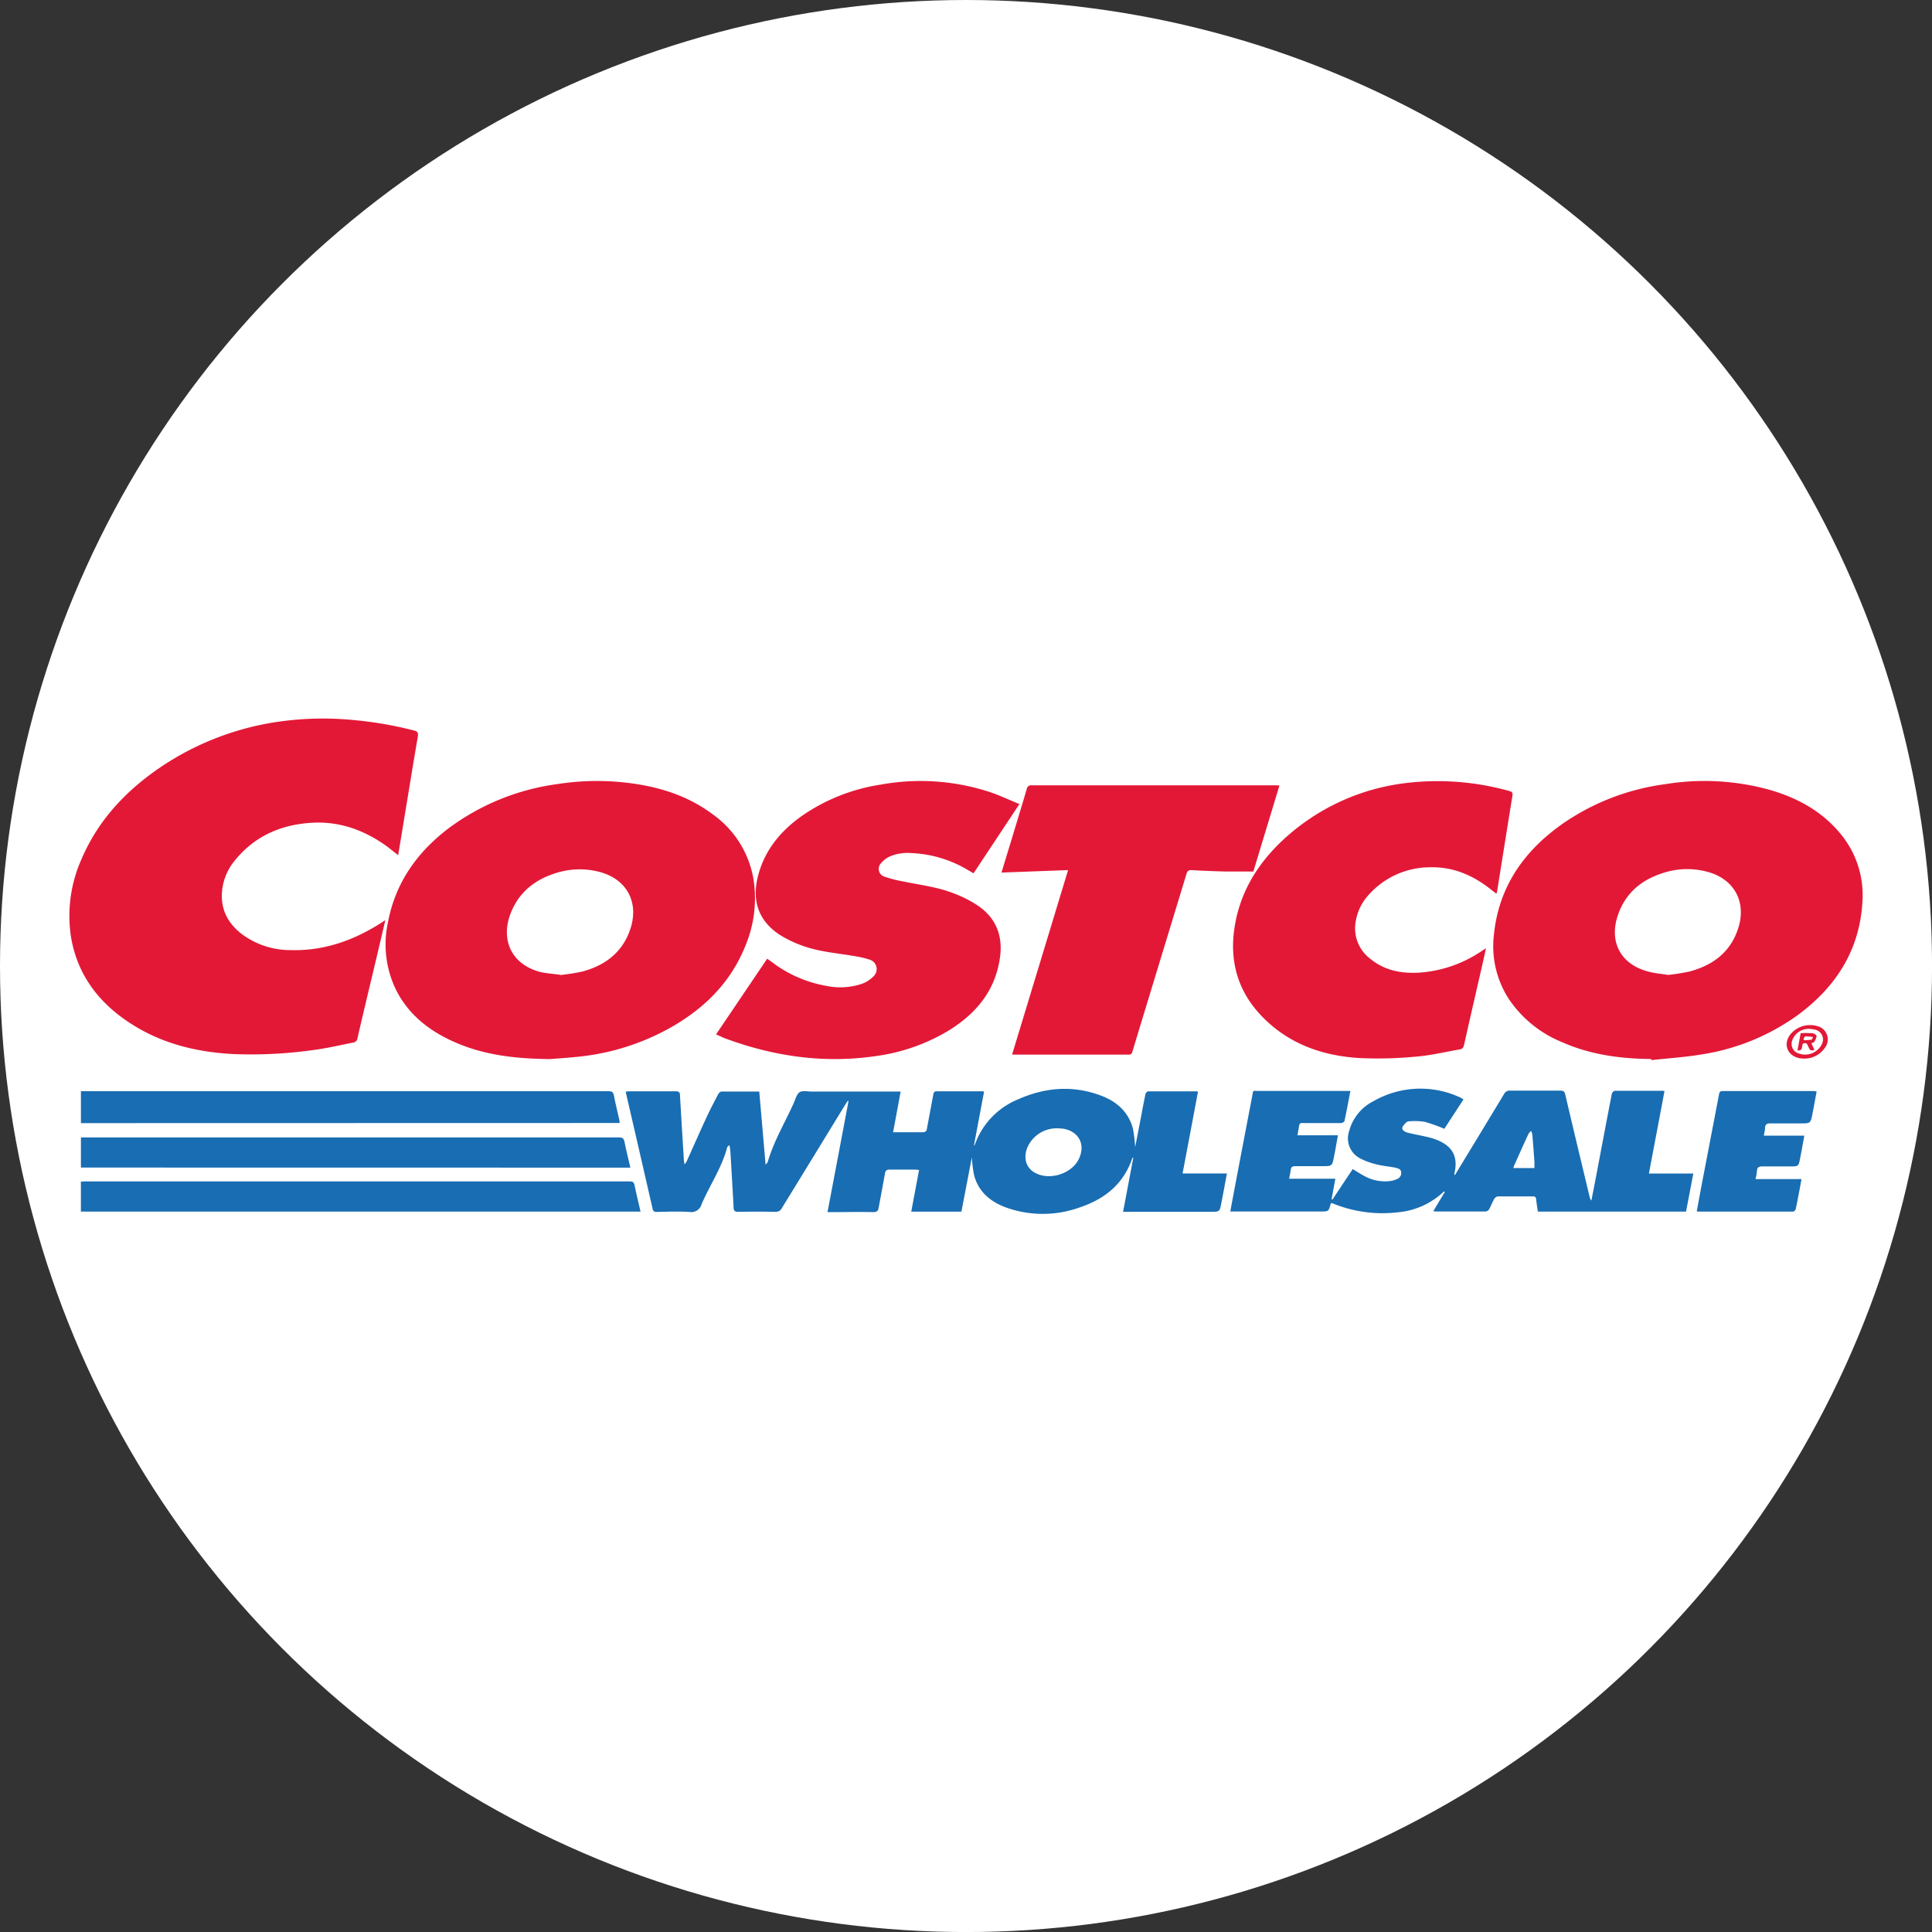
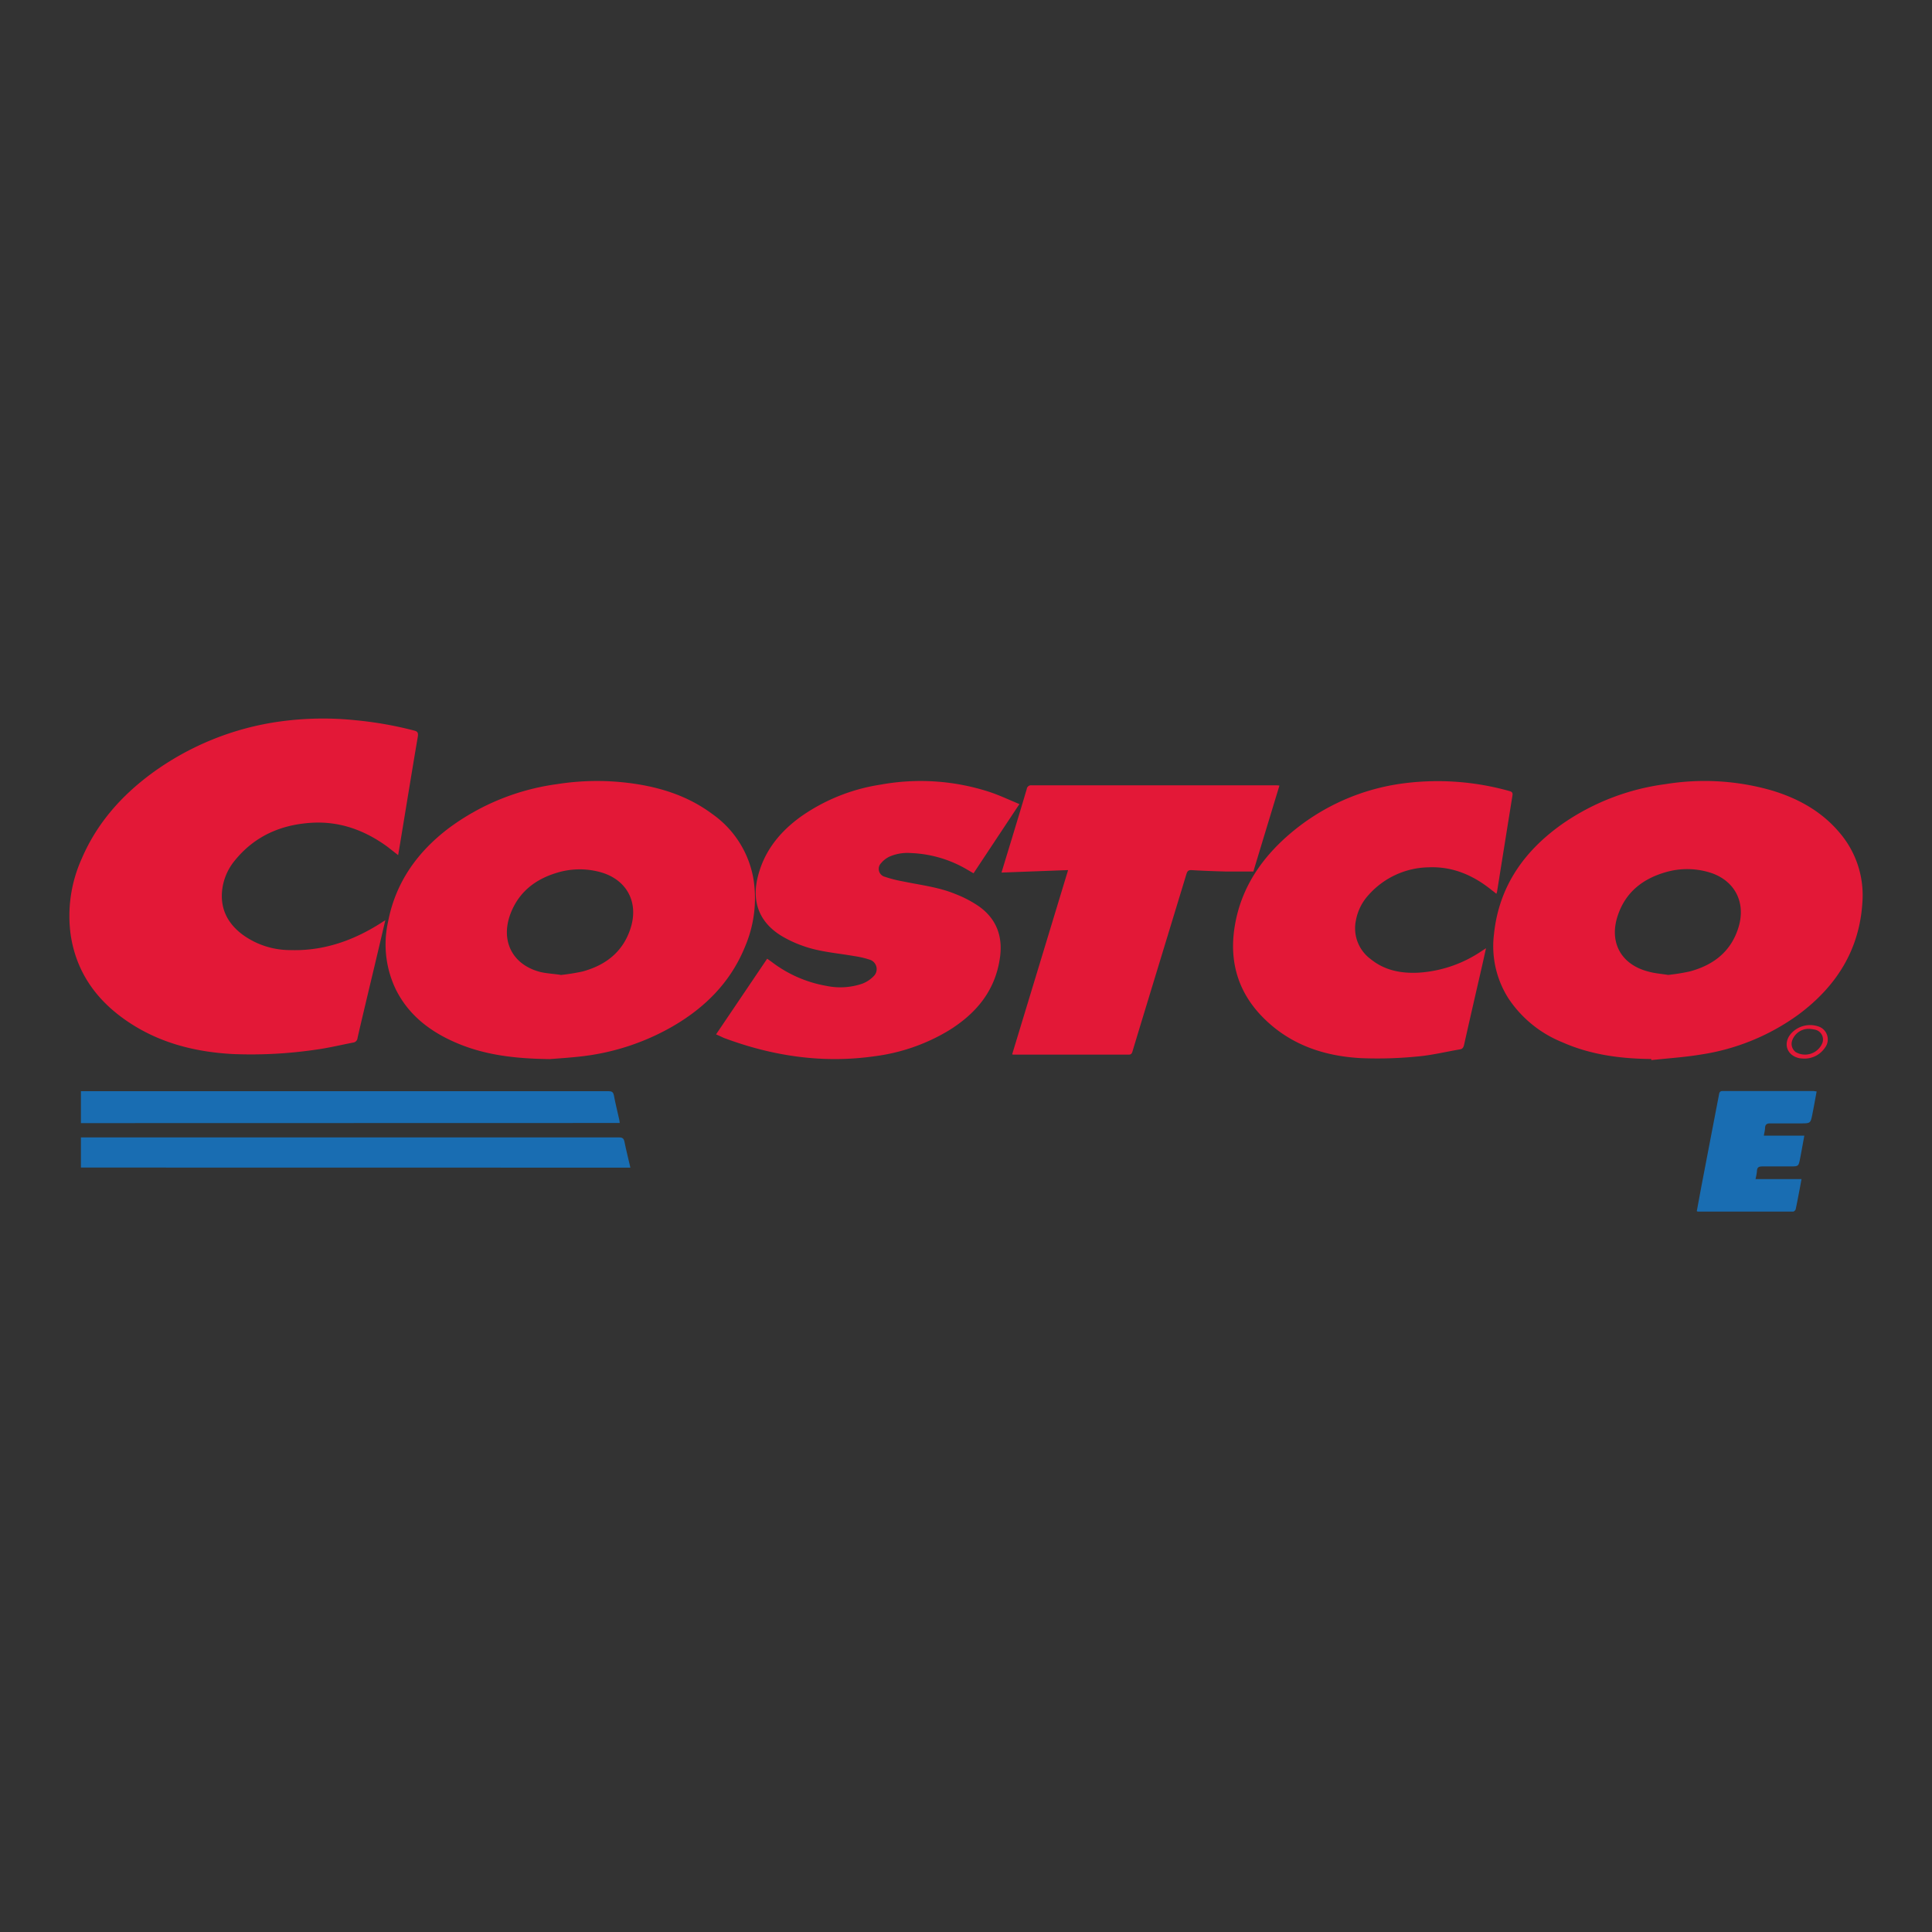
<svg xmlns="http://www.w3.org/2000/svg" id="BACKGROUND" viewBox="0 0 459.57 459.57">
  <rect x="0" y="0" width="459.57" height="459.57" fill="#333333" stroke="none" />
  <defs>
    <style>.cls-1{fill:#fff;}.cls-2{fill:#e31837;}.cls-3{fill:#196db2;}</style>
  </defs>
-   <circle class="cls-1" cx="229.79" cy="229.79" r="229.79" />
  <path class="cls-2" d="M91.66,218.9c-1.36,5.77-2.66,11.32-4,16.87-.87,3.71-1.77,7.41-2.61,11.13A1.19,1.19,0,0,1,84,248c-3,.58-6.08,1.33-9.16,1.73a105.81,105.81,0,0,1-19.4,1c-9.45-.5-18.34-2.85-26.12-8.47-6.82-4.92-11.23-11.44-12.5-19.84a33.1,33.1,0,0,1,2.62-18.17c3.59-8.38,9.41-14.95,16.67-20.3a67.18,67.18,0,0,1,30.52-12.33,74.92,74.92,0,0,1,18-.29,88.07,88.07,0,0,1,13.88,2.45c.8.21,1,.49.89,1.37-1.3,7.61-2.53,15.23-3.79,22.85-.29,1.77-.58,3.54-.9,5.41-.92-.71-1.73-1.35-2.56-2-5.33-3.88-11.24-6.07-17.89-5.7-7.38.41-13.7,3.16-18.42,9a13.39,13.39,0,0,0-3,7.08c-.46,4.38,1.3,7.81,4.72,10.43A19.23,19.23,0,0,0,69,226c7.94.26,15.08-2.26,21.69-6.49C91,219.3,91.23,219.15,91.66,218.9Z" />
  <path class="cls-2" d="M392.79,251.91c-7.31-.07-14.44-1-21.19-4a27.91,27.91,0,0,1-12.76-10.38,23.1,23.1,0,0,1-3.47-15.25c1.18-11.54,7.31-20.06,16.6-26.52a55.65,55.65,0,0,1,24.17-9.23,57.83,57.83,0,0,1,25.33,1.5c6.29,1.89,11.9,5,16.16,10.1a22.83,22.83,0,0,1,5.39,16.4c-.66,11.41-6.21,20.11-15.2,26.8a52.82,52.82,0,0,1-23.18,9.51c-3.91.65-7.88.9-11.83,1.33Zm4-20a47.85,47.85,0,0,0,5.16-.83c5.67-1.52,9.88-4.77,11.62-10.59,1.84-6.16-1.21-11.47-7.43-13.11a18.28,18.28,0,0,0-9.6,0c-5.68,1.55-9.93,4.82-11.78,10.6-2,6.25.9,11.44,7.24,13.1C393.52,231.53,395.15,231.64,396.76,231.9Z" />
  <path class="cls-2" d="M130.83,251.93c-8.9-.1-16.15-1.09-23-4.18-5.91-2.66-10.77-6.52-13.7-12.44a24.74,24.74,0,0,1-1.81-16.09c1.79-9.32,6.94-16.52,14.36-22.17a55.66,55.66,0,0,1,25.86-10.53,60.9,60.9,0,0,1,16.46-.34c7.39.86,14.36,2.93,20.42,7.44a23.79,23.79,0,0,1,9.85,15.74,29.27,29.27,0,0,1-2,15.71c-3.43,8.53-9.56,14.65-17.42,19.17a56.28,56.28,0,0,1-21.17,7C135.59,251.61,132.47,251.79,130.83,251.93Zm2.51-20a50,50,0,0,0,5.2-.83c5.49-1.48,9.61-4.63,11.43-10.21,2.09-6.38-1-11.92-7.57-13.54a18.52,18.52,0,0,0-10,.28c-5.16,1.56-9.06,4.64-11,9.81-2.41,6.51.6,12.17,7.29,13.81C130.19,231.57,131.7,231.65,133.34,231.89Z" />
  <path class="cls-2" d="M170.33,246.05l12.16-18,1.06.75a29.87,29.87,0,0,0,13,5.71,16.18,16.18,0,0,0,8.51-.5,7.34,7.34,0,0,0,2.72-1.76,2.35,2.35,0,0,0-1-4,21.39,21.39,0,0,0-3.56-.82c-4.08-.72-8.27-1-12.2-2.42a27.65,27.65,0,0,1-5.28-2.48c-5.06-3.16-6.91-7.91-5.54-13.71,1.47-6.24,5.21-10.89,10.29-14.56a44.63,44.63,0,0,1,19-7.62,52.89,52.89,0,0,1,26,1.78c2.33.78,4.57,1.85,7,2.85l-10.91,16.46-1.17-.67a28.45,28.45,0,0,0-13.71-4.14,10.7,10.7,0,0,0-5.1.84,5.73,5.73,0,0,0-2,1.55,1.94,1.94,0,0,0,.9,3.26,30.18,30.18,0,0,0,4.33,1.1c4.18.87,8.47,1.35,12.45,3a27.39,27.39,0,0,1,5.5,2.87c4.43,3.11,5.9,7.54,5,12.78-1.24,7.69-5.86,13-12.29,16.92a45.19,45.19,0,0,1-17.36,6c-12.37,1.78-24.35,0-36-4.37C171.59,246.61,171,246.34,170.33,246.05Z" />
-   <path class="cls-3" d="M281.3,279.14h10.55c-.46,2.45-.88,4.78-1.34,7.11-.39,2-.41,2-2.5,2H267.15l2.44-12.89c-.16.08-.23.09-.24.12-2.06,6.13-6.54,9.73-12.46,11.71a25.86,25.86,0,0,1-17.69,0c-3.66-1.37-6.47-3.74-7.5-7.68a29.47,29.47,0,0,1-.52-4.23c-.83,4.32-1.65,8.6-2.49,12.94H216.76l1.86-9.93c-.4,0-.69-.07-1-.07-2,0-4,0-6,0-.68,0-1,.21-1.1.87-.48,2.7-1,5.4-1.49,8.1-.14.8-.38,1.16-1.32,1.14-3.27-.08-6.54,0-9.82,0h-1.05c1.69-8.87,3.35-17.64,5-26.41l-.19-.06c-.17.27-.36.54-.53.81Q193.58,275,186,287.35a1.59,1.59,0,0,1-1.58.91q-4.41-.08-8.81,0c-.79,0-1.07-.22-1.11-1-.23-4.49-.5-9-.77-13.45a13.63,13.63,0,0,0-.22-1.42c-.27.26-.49.36-.53.52-1.28,4.87-4.14,9-6.11,13.58a2.51,2.51,0,0,1-2.86,1.8c-2.59-.16-5.19-.06-7.79,0-.65,0-.89-.2-1-.83q-3.15-13.77-6.34-27.54a1.69,1.69,0,0,1,0-.26c.25,0,.5-.07.76-.07,3.7,0,7.41,0,11.11,0,.72,0,1,.24,1,.93.29,5.15.61,10.31.93,15.46,0,.25.08.5.16,1a6.1,6.1,0,0,0,.47-.66c1.54-3.41,3.05-6.85,4.62-10.25.91-2,1.92-3.89,2.92-5.81.14-.27.5-.61.76-.61,3,0,5.93,0,9,0,.49,5.73,1,11.42,1.5,17.4.29-.37.47-.5.52-.66,1.45-5,4.11-9.38,6.2-14.05.4-.89.66-2.08,1.37-2.53s1.89-.16,2.87-.16h20.37c.21,0,.42,0,.8,0-.59,3.21-1.18,6.36-1.8,9.68h2.31c1.56,0,3.12,0,4.68,0,.72,0,1-.27,1.07-.9.49-2.67,1-5.33,1.5-8,.09-.49.17-.85.82-.84,3.61,0,7.22,0,10.83,0,.08,0,.17,0,.43.09l-2.4,12.77.13,0c.25-.61.48-1.23.76-1.83a18.21,18.21,0,0,1,9.54-9.09c6.52-2.91,13.21-3.44,19.95-.85,3.68,1.41,6.43,3.9,7.45,7.87a33.93,33.93,0,0,1,.51,4.32l1.17-6c.42-2.22.83-4.43,1.29-6.64.06-.25.42-.63.64-.63,3.86,0,7.71,0,11.56,0,.06,0,.11.05.28.13C283.77,266.09,282.56,272.51,281.3,279.14ZM251.65,268.4a7.59,7.59,0,0,0-7.39,4.86c-.81,2.4-.11,4.54,1.84,5.66,3.47,2,8.81.34,10.53-3.24,1.6-3.34.09-6.43-3.52-7.16A14.36,14.36,0,0,0,251.65,268.4Z" />
  <path class="cls-2" d="M355.94,212.61c-.36-.3-.66-.55-1-.79-4.38-3.57-9.31-5.74-15.06-5.51a19.52,19.52,0,0,0-14.27,6.51,12.13,12.13,0,0,0-3.08,6.14,9.1,9.1,0,0,0,3.51,9.18c3.33,2.71,7.26,3.45,11.45,3.23a30.13,30.13,0,0,0,15.13-5.26l.86-.55c-.39,1.75-.73,3.32-1.09,4.88-1.38,6-2.78,12.07-4.13,18.11-.15.63-.41,1-1,1.07-3.4.58-6.77,1.41-10.19,1.7a96.24,96.24,0,0,1-13.36.38c-8.48-.46-16.29-3-22.59-9-6.48-6.14-8.86-13.75-7.39-22.5,1.54-9.21,6.56-16.4,13.59-22.27A51.88,51.88,0,0,1,334,186.32a63.06,63.06,0,0,1,25.05,1.85c.63.17.83.41.72,1.07q-1.84,11.43-3.66,22.86A2.91,2.91,0,0,1,355.94,212.61Z" />
  <path class="cls-2" d="M238.23,207.56c.86-2.84,1.67-5.5,2.48-8.15,1.18-3.91,2.38-7.82,3.53-11.74a1,1,0,0,1,1.14-.86q29.06,0,58.1,0c.24,0,.48,0,.86.06-2.1,6.91-4.18,13.76-6.2,20.44-2.24,0-4.37,0-6.5,0-2.72-.07-5.44-.17-8.16-.33-.77-.05-1.05.23-1.26.93q-5,16.43-10,32.84-1.41,4.63-2.81,9.28c-.14.49-.28.85-.95.84-9.09,0-18.17,0-27.26,0a3.61,3.61,0,0,1-.44-.06c4.43-14.57,8.84-29.11,13.31-43.84Z" />
-   <path class="cls-3" d="M392.23,279.15h10.56c-.59,3.11-1.15,6.06-1.73,9.05H365.81c-.14-1-.31-2-.4-2.92-.05-.51-.25-.69-.75-.69-2.78,0-5.56,0-8.35,0a1.28,1.28,0,0,0-.87.59c-.46.79-.77,1.66-1.21,2.46a1.15,1.15,0,0,1-.81.54c-4,0-8,0-12,0a3.18,3.18,0,0,1-.47-.09l2.74-4.57-.12-.11a1.32,1.32,0,0,0-.25.16,18.29,18.29,0,0,1-10.95,4.82,31.26,31.26,0,0,1-15.18-2.06l-.34-.12a1.09,1.09,0,0,0-.18,0s-.12.08-.13.12c-.5,1.85-.5,1.85-2.39,1.85H292.65c.31-1.63.58-3.12.86-4.6q2.16-11.42,4.35-22.81c.3-1.53,0-1.27,1.52-1.27,6.88,0,13.76,0,20.65,0h1.19c-.47,2.47-.9,4.83-1.41,7.17-.05.22-.58.48-.88.48-2.79,0-5.57,0-8.35,0-1.46,0-1.43-.22-1.68,1.35-.07.48-.17,1-.28,1.55h9.64c-.33,1.8-.61,3.46-.94,5.12-.45,2.23-.46,2.23-2.78,2.23-2.14,0-4.28,0-6.42,0-.67,0-1,.17-1.09.88s-.23,1.31-.38,2.11h11c-.32,1.71-.61,3.29-.9,4.86l.2.1q2.4-3.63,4.83-7.26c.95.57,1.81,1.15,2.73,1.63a10.14,10.14,0,0,0,6.18,1.22,5.53,5.53,0,0,0,1.49-.43,1.56,1.56,0,0,0,1.14-1.59c-.07-.87-.79-1-1.44-1.17-1.47-.28-3-.41-4.42-.77a16.85,16.85,0,0,1-3.76-1.35,5.35,5.35,0,0,1-2.77-6.59,11.2,11.2,0,0,1,5.8-7.11,22.42,22.42,0,0,1,20.53-.91c.27.12.52.29.87.49l-4.56,7a41,41,0,0,0-4.66-1.66,16.15,16.15,0,0,0-3.62-.13,1.25,1.25,0,0,0-.84.32c-.37.4-.88.88-.89,1.34s.65.86,1.1,1c1.67.44,3.39.72,5.08,1.13a13.83,13.83,0,0,1,2.43.8c3.4,1.49,4.62,3.91,3.86,7.53a1.11,1.11,0,0,0,0,.75c.21-.32.42-.64.62-1q5.58-9.17,11.12-18.34a1.45,1.45,0,0,1,1.44-.82c4,0,8,0,11.93,0,.68,0,1,.13,1.18.88,1.91,8.16,3.87,16.3,5.82,24.45a1.72,1.72,0,0,0,.41.82c.57-2.93,1.14-5.85,1.69-8.78,1.05-5.54,2.09-11.08,3.17-16.62.06-.28.45-.7.69-.71,3.85,0,7.71,0,11.56,0a1.17,1.17,0,0,1,.27.1C394.71,266.09,393.48,272.54,392.23,279.15ZM360,277.85h5c0-.51,0-1,0-1.41q-.22-3.29-.5-6.57a3.42,3.42,0,0,0-.29-.85,2.83,2.83,0,0,0-.62.68c-1.14,2.46-2.25,4.94-3.36,7.42C360.1,277.33,360.05,277.56,360,277.85Z" />
  <path class="cls-3" d="M19.25,267.16v-7.6h1.11q62.18,0,124.34,0c.82,0,1.17.19,1.33,1,.36,1.94.85,3.86,1.28,5.8.05.22.06.46.1.77Z" />
-   <path class="cls-3" d="M19.24,288.2v-7.13c.32,0,.64-.05,1-.05H149.78c.7,0,1,.17,1.16.9.42,2.08.94,4.15,1.43,6.29Z" />
  <path class="cls-3" d="M19.25,277.73v-7.17h1q63.5,0,127,0c.85,0,1.14.26,1.3,1.07.4,2,.92,4,1.4,6.12Z" />
  <path class="cls-3" d="M432.13,259.63c-.34,1.81-.65,3.57-1,5.33-.45,2.26-.46,2.26-2.76,2.26s-4.84,0-7.25,0c-.8,0-1.19.22-1.26,1,0,.6-.17,1.19-.29,1.92h9.63c-.35,1.9-.66,3.66-1,5.41-.38,1.91-.39,1.91-2.39,1.91-2.17,0-4.35,0-6.52,0-.84,0-1.33.14-1.36,1.11a13,13,0,0,1-.34,1.9h10.94c-.16.87-.29,1.61-.43,2.35-.31,1.58-.59,3.17-.94,4.75,0,.26-.41.64-.63.64-7.56,0-15.12,0-22.67,0-.06,0-.11-.05-.24-.12.43-2.27.84-4.57,1.28-6.87q2-10.43,4-20.84c.1-.56.23-.86.89-.85,7.22,0,14.44,0,21.66,0C431.63,259.55,431.84,259.6,432.13,259.63Z" />
  <path class="cls-2" d="M429.14,251.81a9.79,9.79,0,0,1-1.1-.09c-3-.62-4-3.54-2-5.86a6.1,6.1,0,0,1,6.34-1.75,3.25,3.25,0,0,1,1.73,5.11A5.86,5.86,0,0,1,429.14,251.81Zm1.32-7.07a4.15,4.15,0,0,0-4.11,2.66,2.44,2.44,0,0,0,.81,2.87,4.45,4.45,0,0,0,6.26-2,2.39,2.39,0,0,0-1.71-3.35A10.2,10.2,0,0,0,430.46,244.74Z" />
-   <path class="cls-2" d="M429,248.17c-.63.44.13,1.84-1.43,1.69.26-1.38.5-2.7.76-4.09a24.28,24.28,0,0,1,2.71,0c.4,0,1.06.42,1.07.66a2.86,2.86,0,0,1-.57,1.4c-.1.18-.41.22-.66.34l.72,1.55c-.75.35-1.12.07-1.39-.61C429.76,248.08,429.74,248.09,429,248.17Zm0-1,.21.28a13.43,13.43,0,0,0,1.68-.14c.16,0,.25-.41.37-.63a11.48,11.48,0,0,0-1.75-.15C429.28,246.5,429.12,246.92,429,247.14Z" />
</svg>